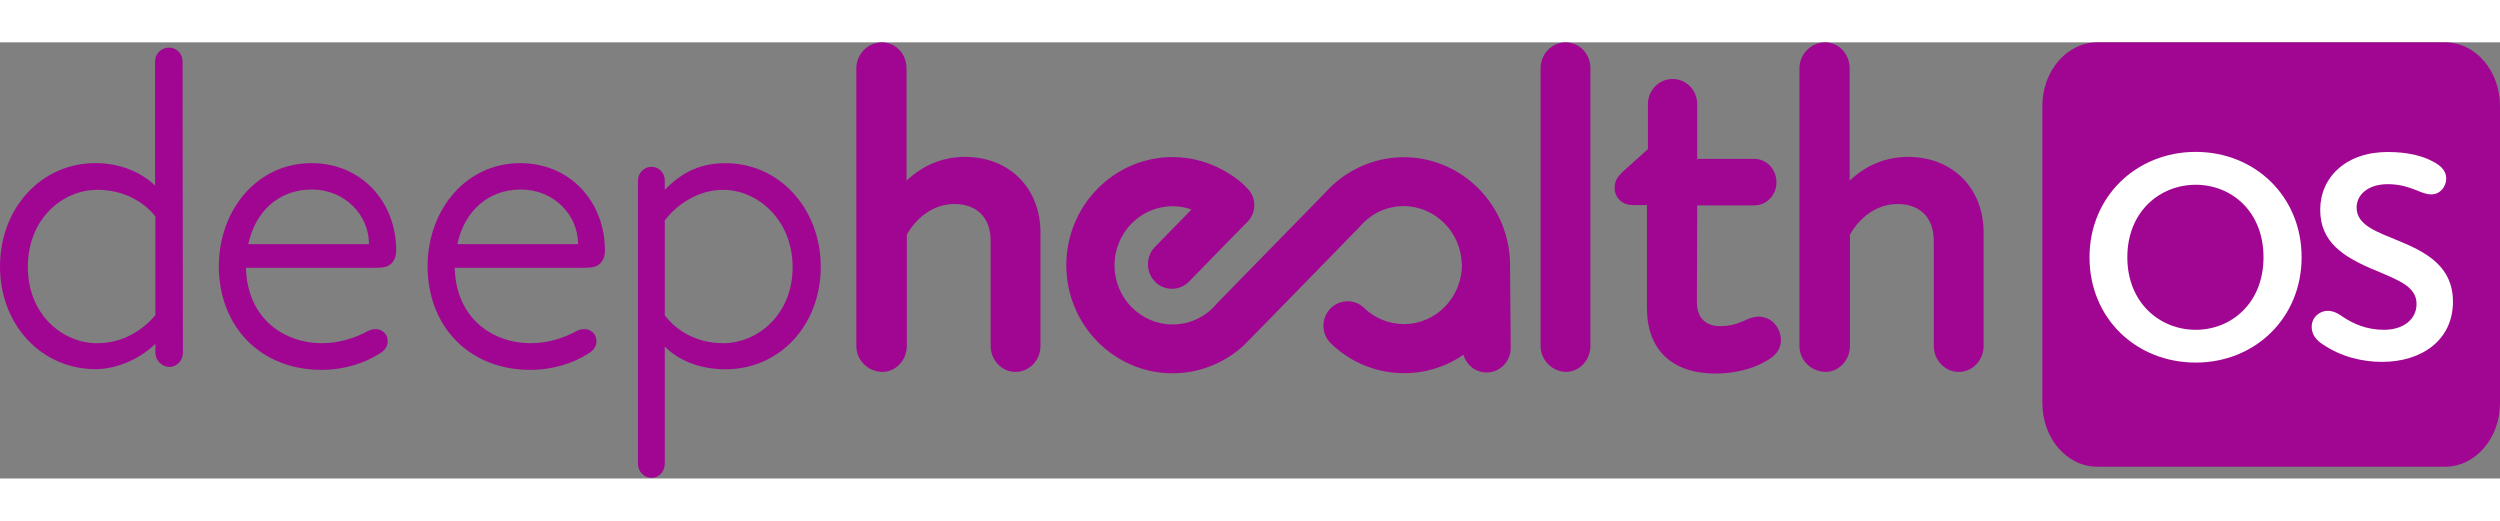
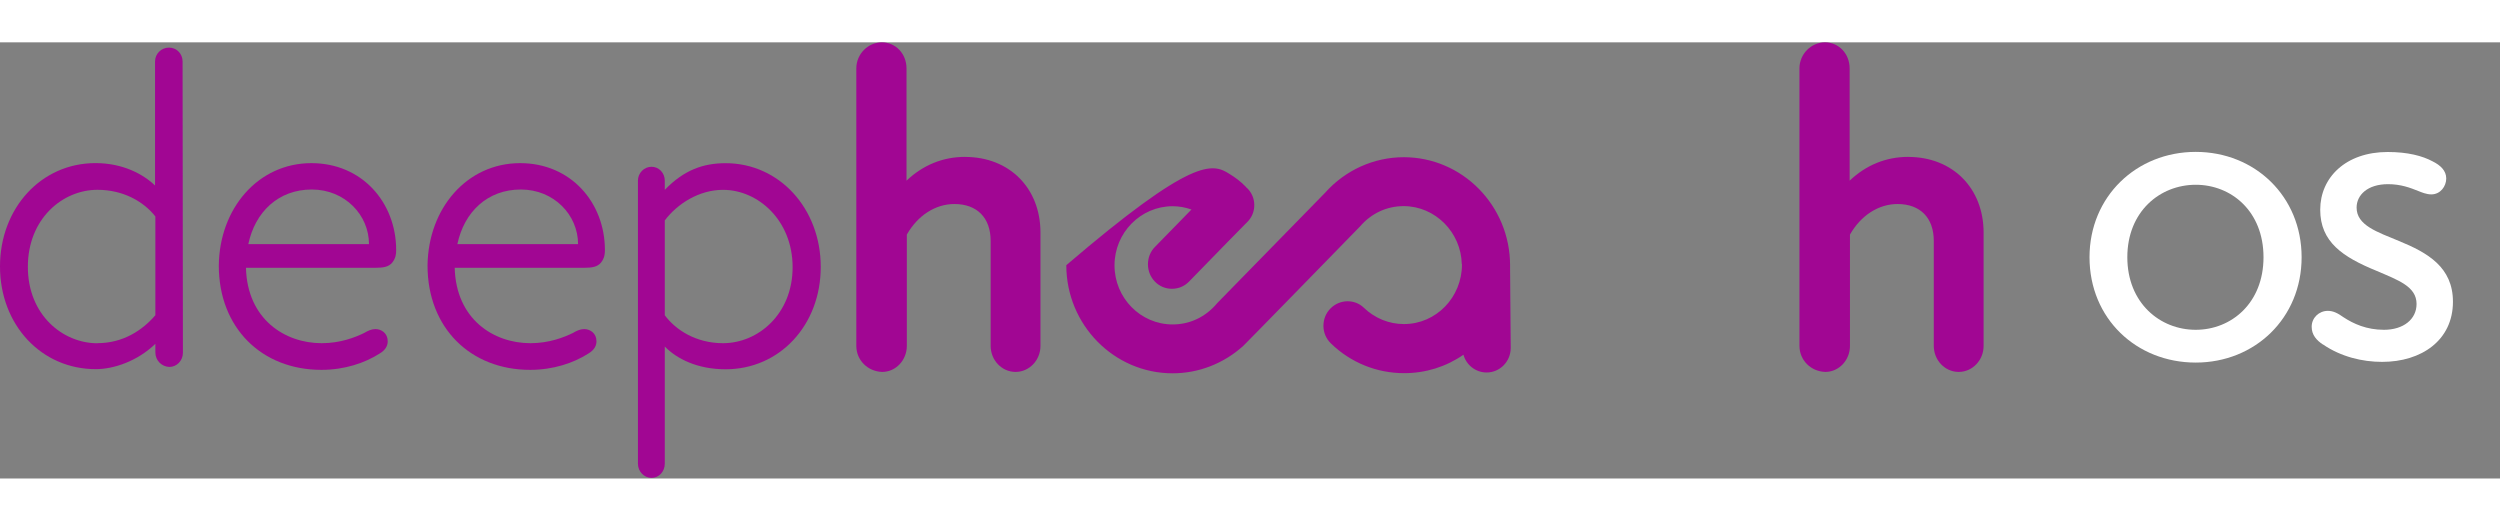
<svg xmlns="http://www.w3.org/2000/svg" width="120" height="25" viewBox="0 0 556 97" fill="none">
  <rect x="0" y="0" width="556" height="97" fill="#808080" stroke="none" />
-   <path fill-rule="evenodd" clip-rule="evenodd" d="M466.426 0H543.795C550.553 0 556 6.331 556 14.155V80.226C556 88.05 550.53 94.38 543.795 94.38H466.426C459.667 94.38 454.22 88.05 454.22 80.226V14.155C454.22 6.331 459.69 0 466.426 0Z" fill="#A10693" />
  <path d="M464.708 47.792C464.708 34.283 475.151 24.364 488.328 24.364C501.506 24.364 511.88 34.261 511.88 47.792C511.88 61.322 501.506 71.22 488.328 71.22C475.151 71.22 464.708 61.456 464.708 47.792ZM488.328 63.931C496.262 63.931 503.404 57.979 503.404 47.792C503.404 37.605 496.284 31.675 488.328 31.675C480.372 31.675 473.117 37.627 473.117 47.792C473.117 57.956 480.372 63.931 488.328 63.931Z" fill="white" />
  <path d="M516.626 67.208C515.202 66.272 514.117 65.068 514.117 63.262C514.117 61.256 515.745 59.718 517.711 59.718C518.932 59.718 519.949 60.253 521.169 61.122C523.407 62.593 526.323 63.931 530.188 63.931C534.527 63.931 537.443 61.59 537.443 58.18C537.443 54.301 533.375 52.897 528.56 50.824C521.034 47.748 516.016 44.404 516.016 37.226C516.016 30.049 521.712 24.387 531.024 24.387C535.499 24.387 538.754 25.256 540.992 26.46C542.755 27.329 544.043 28.533 544.043 30.271C544.043 32.01 542.755 33.816 540.721 33.816C539.636 33.816 538.551 33.348 537.873 33.08C536.042 32.344 533.94 31.542 531.092 31.542C526.549 31.542 524.108 33.95 524.108 36.758C524.108 40.704 528.719 42.175 533.533 44.181C539.907 46.789 545.535 49.999 545.535 57.69C545.535 66.249 538.551 71.064 529.781 71.064C525.373 71.064 520.627 69.927 516.626 67.186V67.208Z" fill="white" />
  <path d="M34.554 68.957V67.052C30.522 70.937 25.269 72.683 21.309 72.683C9.141 72.683 0 62.794 0 49.839C0 36.885 9.141 26.857 21.237 26.857C27.352 26.857 31.886 29.348 34.482 31.839V4.248C34.482 2.566 35.846 1.172 37.58 1.172C39.314 1.172 40.607 2.566 40.607 4.248L40.678 69.042C40.678 70.798 39.314 72.193 37.652 72.193C35.928 72.118 34.554 70.734 34.554 68.968V68.957ZM21.668 66.903C27.352 66.903 31.671 64.05 34.554 60.686V38.726C31.968 35.426 27.434 32.797 21.668 32.797C13.963 32.797 6.197 39.173 6.197 49.935C6.197 60.697 14.035 66.924 21.668 66.924V66.903Z" fill="#A10693" />
  <path d="M69.25 26.865C80.546 26.865 88.107 35.647 88.107 46.196C88.107 47.069 88.035 47.952 87.245 48.974C86.455 49.921 85.378 50.145 83.357 50.145H54.702C54.99 61.566 63.341 66.91 71.548 66.91C75.724 66.91 79.027 65.59 80.977 64.643C81.838 64.132 82.639 63.77 83.49 63.77C84.855 63.77 86.229 64.717 86.229 66.474C86.229 67.347 85.87 68.379 84.362 69.252C81.13 71.306 76.657 72.839 71.476 72.839C58.232 72.839 48.66 63.536 48.66 49.634C48.803 36.892 57.442 26.865 69.25 26.865ZM82.064 44.876C82.064 38.425 76.74 32.73 69.332 32.73C61.925 32.73 56.734 37.712 55.226 44.876H82.074H82.064Z" fill="#A10693" />
  <path d="M115.674 26.865C126.97 26.865 134.531 35.647 134.531 46.196C134.531 47.069 134.459 47.952 133.669 48.974C132.879 49.921 131.802 50.145 129.781 50.145H101.126C101.414 61.566 109.765 66.91 117.972 66.91C122.148 66.91 125.451 65.59 127.401 64.643C128.262 64.132 129.063 63.77 129.914 63.77C131.279 63.77 132.654 64.717 132.654 66.474C132.654 67.347 132.294 68.379 130.786 69.252C127.555 71.306 123.082 72.839 117.901 72.839C104.656 72.839 95.084 63.536 95.084 49.634C95.227 36.892 103.866 26.865 115.674 26.865ZM128.56 44.876C128.56 38.425 123.235 32.73 115.828 32.73C108.421 32.73 103.23 37.712 101.721 44.876H128.57H128.56Z" fill="#A10693" />
  <path d="M141.877 93.703V30.75C141.877 29.068 143.241 27.674 144.903 27.674C146.565 27.674 147.848 29.068 147.848 30.75V32.805C152.167 28.334 156.486 26.876 161.38 26.876C173.332 26.876 182.535 36.977 182.535 49.943C182.535 62.908 173.394 72.711 161.38 72.711C155.05 72.711 150.515 70.37 147.848 67.655V93.713C147.848 95.469 146.545 96.864 144.903 96.864C143.262 96.864 141.877 95.469 141.877 93.713V93.703ZM160.805 66.91C168.582 66.91 176.277 60.459 176.277 50.006C176.277 39.553 168.572 32.805 160.805 32.805C155.481 32.805 150.659 35.881 147.848 39.606V60.694C150.228 63.919 154.763 66.91 160.805 66.91Z" fill="#A10693" />
  <path d="M214.636 25.473C209.712 25.473 205.259 27.293 201.607 30.763V5.791C201.607 2.555 199.206 0 196.128 0C193.05 0 190.445 2.597 190.445 5.791V67.508C190.445 70.67 192.958 73.203 196.2 73.299C199.216 73.299 201.679 70.702 201.679 67.508V42.76C204.1 38.491 208.039 35.958 212.256 35.958C217.304 35.958 220.32 39.023 220.32 44.154V67.508C220.32 70.702 222.803 73.299 225.86 73.299C228.917 73.299 231.4 70.702 231.4 67.508V42.323C231.4 32.413 224.506 25.483 214.626 25.483L214.636 25.473Z" fill="#A10693" />
-   <path d="M348.162 0C345.104 0 342.622 2.597 342.622 5.791V67.508C342.622 70.606 345.125 73.203 348.233 73.299C351.25 73.299 353.712 70.702 353.712 67.508V5.791C353.712 2.555 351.28 0 348.172 0H348.162Z" fill="#A10693" />
  <path d="M424.39 25.473C419.465 25.473 415.013 27.293 411.36 30.763V5.791C411.36 2.555 408.96 0 405.882 0C402.804 0 400.198 2.597 400.198 5.791V67.508C400.198 70.67 402.712 73.203 405.954 73.299C408.97 73.299 411.432 70.702 411.432 67.508V42.76C413.853 38.491 417.793 35.958 422.01 35.958C427.057 35.958 430.073 39.023 430.073 44.154V67.508C430.073 70.702 432.556 73.299 435.614 73.299C438.671 73.299 441.154 70.702 441.154 67.508V42.323C441.154 32.413 434.259 25.483 424.38 25.483L424.39 25.473Z" fill="#A10693" />
-   <path d="M391.139 60.986H391.067C390.01 61.06 389.025 61.358 387.958 61.89C386.573 62.486 384.901 63.114 382.572 63.114C379.227 63.114 377.391 61.198 377.391 57.707L377.453 36.258H390.195C392.893 36.258 395.088 33.959 395.088 31.127C395.088 28.296 392.944 25.922 390.195 25.922H377.453V13.702C377.453 10.636 375.001 8.146 371.974 8.146C368.948 8.146 366.496 10.69 366.496 13.702V23.751L360.822 28.839L360.771 28.892C359.653 30.031 359.088 30.883 359.088 32.373C359.088 34.544 360.791 36.184 363.048 36.184H366.28V59.091C366.28 68.352 371.841 73.663 381.546 73.663C385.763 73.663 389.99 72.599 392.872 70.821C394.257 70.076 396.084 68.777 396.084 66.063V65.989C395.899 63.519 394.145 61.007 391.118 61.007L391.139 60.986Z" fill="#A10693" />
-   <path d="M325.099 49.348C324.956 42.227 319.169 36.425 312.173 36.425C308.418 36.425 304.97 38.032 302.467 40.949C301.4 42.046 277.147 66.922 276.501 67.507C272.161 71.435 266.58 73.607 260.794 73.607C247.754 73.607 237.146 62.824 237.146 49.561C237.146 36.297 247.754 25.515 260.794 25.515C265.256 25.515 269.637 26.813 273.464 29.283C274.767 30.07 275.957 30.986 276.962 32.018L277.157 32.242L277.178 32.263C277.25 32.327 277.332 32.401 277.393 32.455C278.378 33.413 278.942 34.733 278.953 36.148C278.973 37.564 278.44 38.884 277.465 39.885L273.433 43.983L264.436 53.212C263.41 54.255 262.097 54.809 260.64 54.809C259.183 54.809 257.87 54.255 256.854 53.212C255.859 52.19 255.305 50.827 255.305 49.358C255.305 47.889 255.849 46.516 256.854 45.505L264.979 37.181C263.605 36.691 262.199 36.447 260.794 36.447C253.674 36.447 247.867 42.344 247.867 49.593C247.867 56.842 253.663 62.739 260.794 62.739C264.62 62.739 268.109 61.089 270.643 58.076L270.673 58.034L294.721 33.434C299.184 28.42 305.555 25.546 312.193 25.546C325.233 25.546 335.841 36.329 335.841 49.593V50.253L335.985 67.965C335.985 70.978 333.584 73.426 330.629 73.426C328.187 73.426 326.105 71.765 325.469 69.477C321.601 72.159 317.066 73.575 312.275 73.575C306.202 73.575 300.426 71.244 296.045 67.007C294.968 65.996 294.352 64.612 294.332 63.122C294.311 61.642 294.855 60.248 295.891 59.194C297.943 57.108 301.277 57.044 303.329 59.034C305.76 61.366 308.92 62.654 312.214 62.654H312.255C319.375 62.654 325.14 56.724 325.14 49.401V49.358L325.099 49.348Z" fill="#A10693" />
+   <path d="M325.099 49.348C324.956 42.227 319.169 36.425 312.173 36.425C308.418 36.425 304.97 38.032 302.467 40.949C301.4 42.046 277.147 66.922 276.501 67.507C272.161 71.435 266.58 73.607 260.794 73.607C247.754 73.607 237.146 62.824 237.146 49.561C265.256 25.515 269.637 26.813 273.464 29.283C274.767 30.07 275.957 30.986 276.962 32.018L277.157 32.242L277.178 32.263C277.25 32.327 277.332 32.401 277.393 32.455C278.378 33.413 278.942 34.733 278.953 36.148C278.973 37.564 278.44 38.884 277.465 39.885L273.433 43.983L264.436 53.212C263.41 54.255 262.097 54.809 260.64 54.809C259.183 54.809 257.87 54.255 256.854 53.212C255.859 52.19 255.305 50.827 255.305 49.358C255.305 47.889 255.849 46.516 256.854 45.505L264.979 37.181C263.605 36.691 262.199 36.447 260.794 36.447C253.674 36.447 247.867 42.344 247.867 49.593C247.867 56.842 253.663 62.739 260.794 62.739C264.62 62.739 268.109 61.089 270.643 58.076L270.673 58.034L294.721 33.434C299.184 28.42 305.555 25.546 312.193 25.546C325.233 25.546 335.841 36.329 335.841 49.593V50.253L335.985 67.965C335.985 70.978 333.584 73.426 330.629 73.426C328.187 73.426 326.105 71.765 325.469 69.477C321.601 72.159 317.066 73.575 312.275 73.575C306.202 73.575 300.426 71.244 296.045 67.007C294.968 65.996 294.352 64.612 294.332 63.122C294.311 61.642 294.855 60.248 295.891 59.194C297.943 57.108 301.277 57.044 303.329 59.034C305.76 61.366 308.92 62.654 312.214 62.654H312.255C319.375 62.654 325.14 56.724 325.14 49.401V49.358L325.099 49.348Z" fill="#A10693" />
</svg>